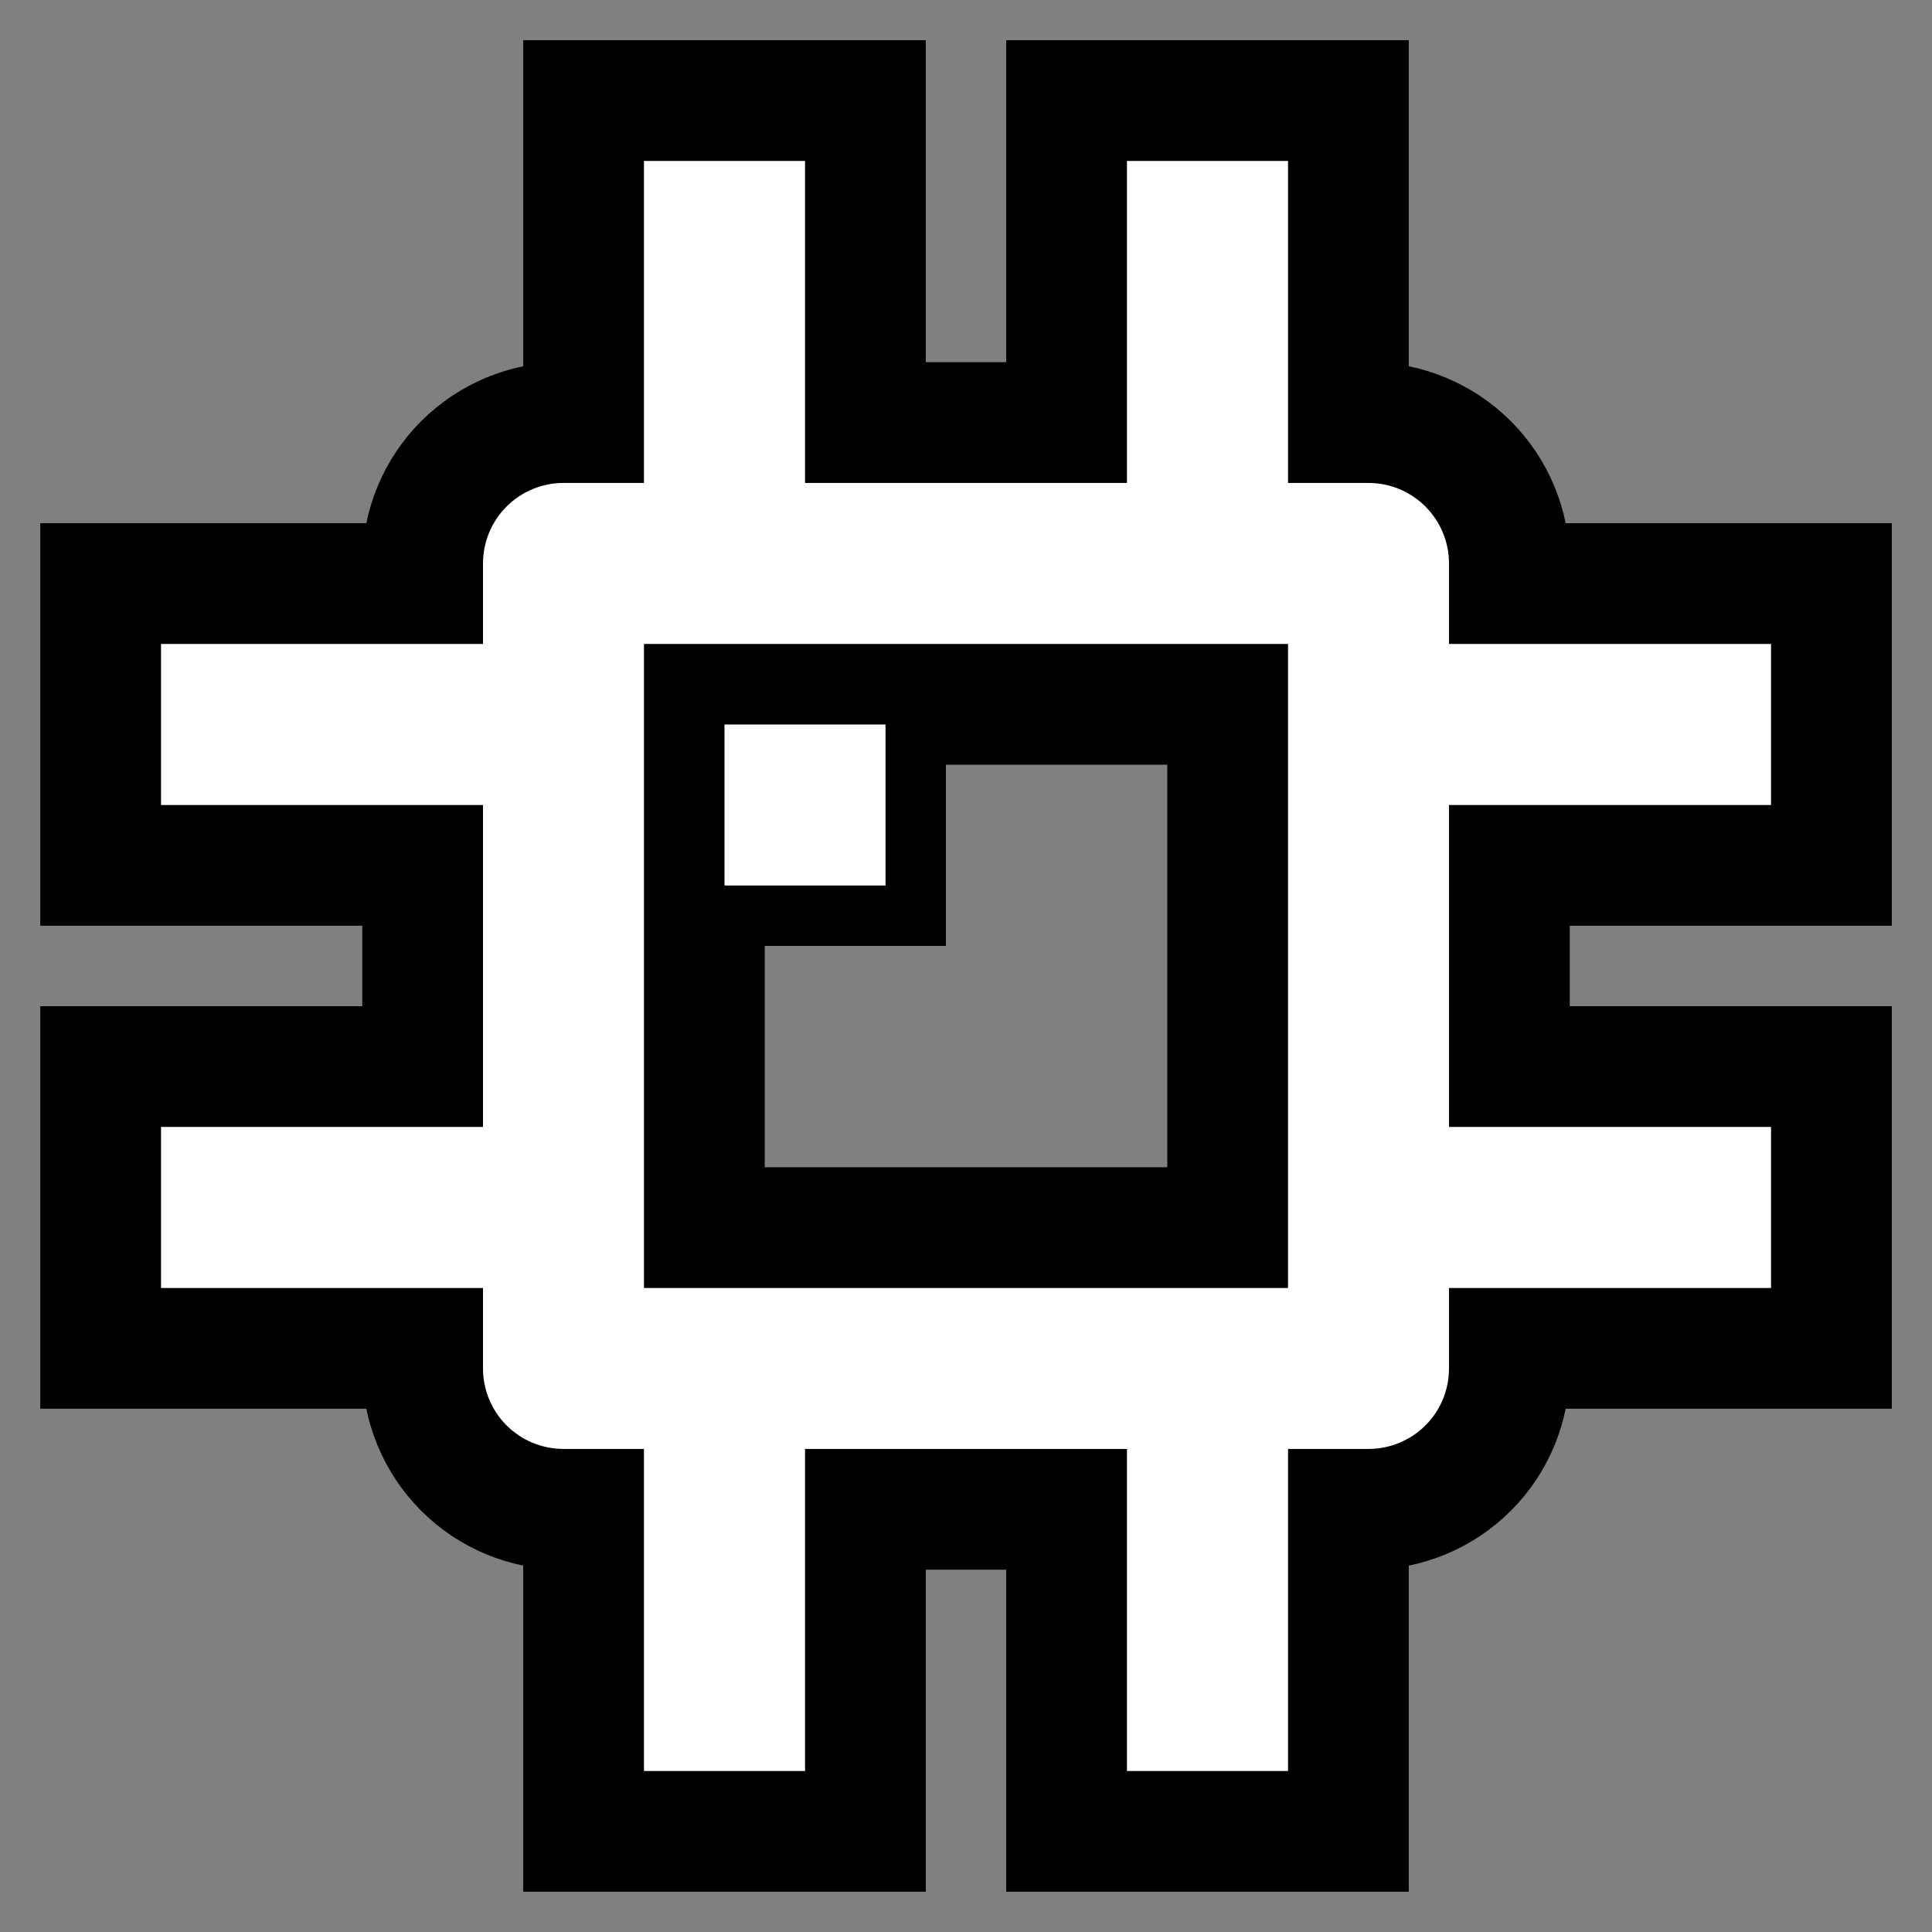
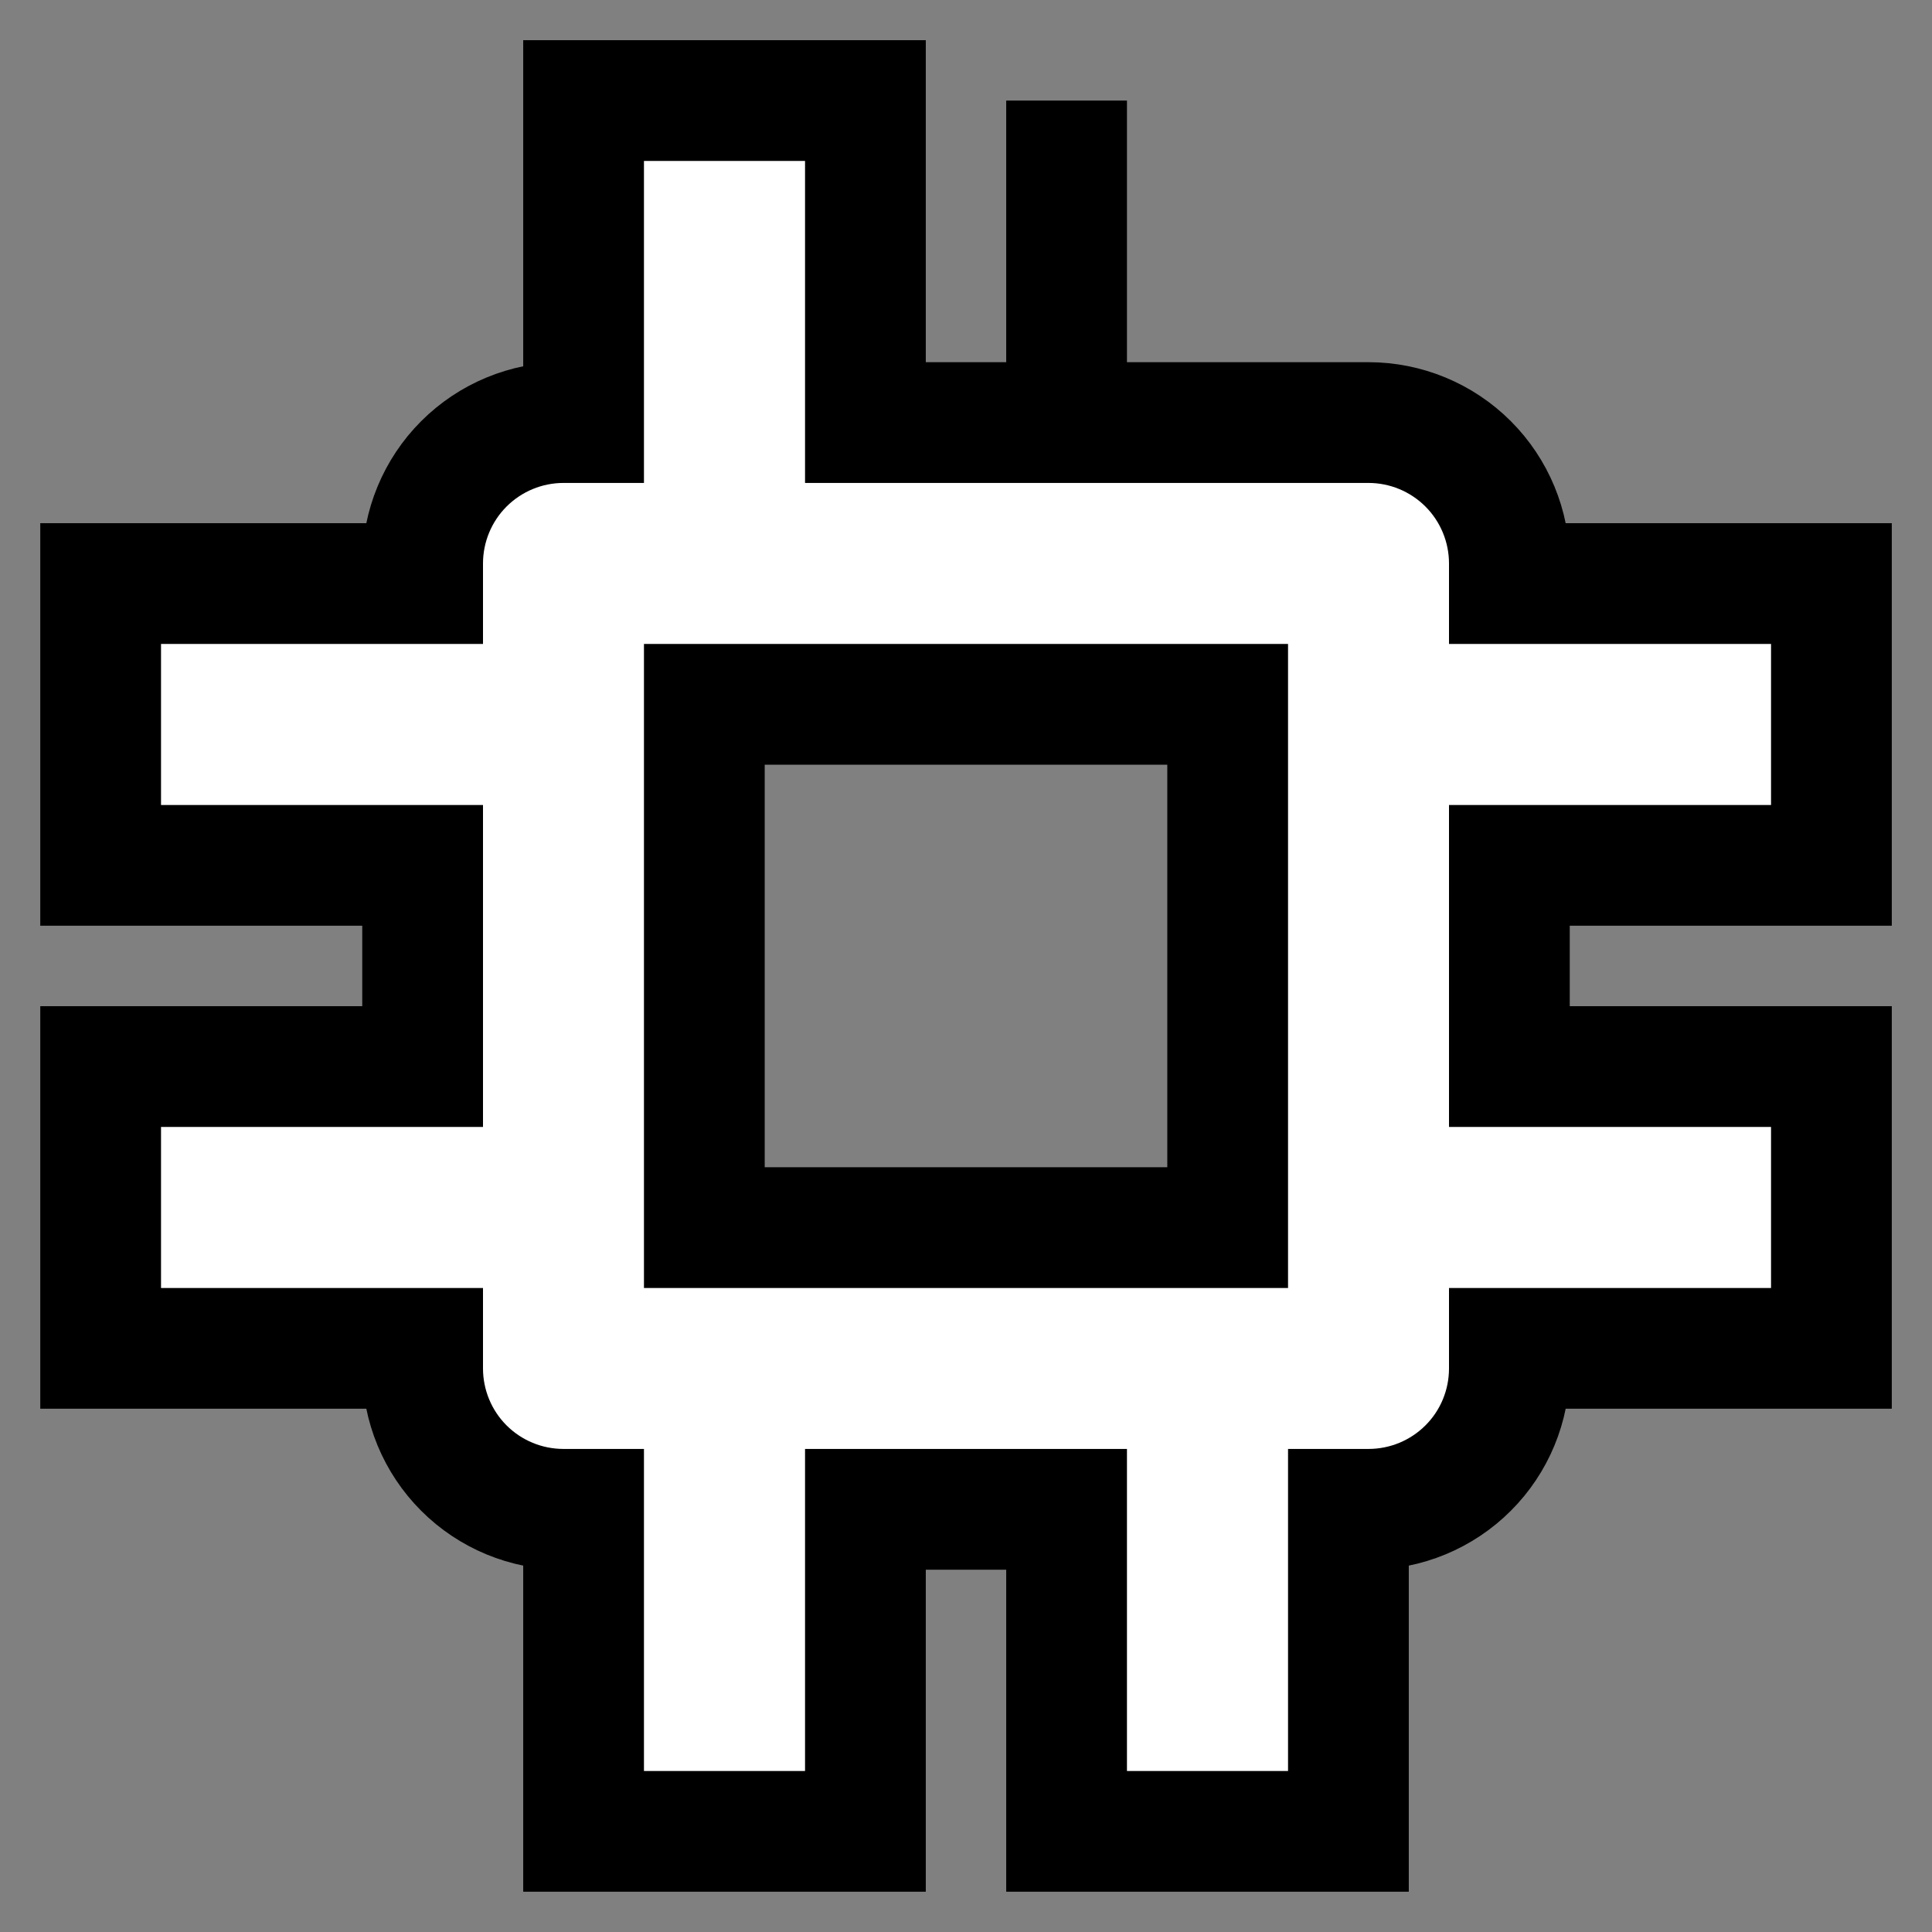
<svg xmlns="http://www.w3.org/2000/svg" width="32.0" height="32.0" viewBox="0.0 0.0 32.0 32.0" fill="none">
  <rect x="0.0" y="0.0" width="32.0" height="32.0" fill="#808080" stroke="none" />
  <g clip-path="url(#clip0_3325_70)">
-     <path d="M14.334 1.666V6.999H17.666V1.666H22.334V6.999H22.666C23.285 6.999 23.879 7.245 24.317 7.683C24.754 8.12 25 8.714 25 9.333V9.666H30.334V14.333H25V17.666H30.334V22.333H25V22.666C25 23.285 24.755 23.879 24.317 24.316C23.879 24.754 23.285 24.999 22.666 24.999H22.334V30.333H17.666V24.999H14.334V30.333H9.666V24.999H9.334C8.715 24.999 8.121 24.754 7.683 24.316C7.246 23.879 7 23.285 7 22.666V22.333H1.667V17.666H7V14.333H1.667V9.666H7V9.333C7 8.714 7.246 8.12 7.683 7.683C8.121 7.245 8.715 6.999 9.334 6.999H9.666V1.666H14.334ZM11.666 20.333H20.334V11.666H11.666V20.333Z" fill="white" stroke="#00BD1E" style="fill:white;fill-opacity:1;stroke:#00BD1E;stroke:color(display-p3 0 0.741 0.118);stroke-opacity:1;" stroke-width="2" />
-     <path d="M15.167 11.5V15.167H11.5V11.5H15.167Z" fill="white" stroke="#00BD1E" style="fill:white;fill-opacity:1;stroke:#00BD1E;stroke:color(display-p3 0 0.741 0.118);stroke-opacity:1;" />
+     <path d="M14.334 1.666V6.999H17.666V1.666V6.999H22.666C23.285 6.999 23.879 7.245 24.317 7.683C24.754 8.12 25 8.714 25 9.333V9.666H30.334V14.333H25V17.666H30.334V22.333H25V22.666C25 23.285 24.755 23.879 24.317 24.316C23.879 24.754 23.285 24.999 22.666 24.999H22.334V30.333H17.666V24.999H14.334V30.333H9.666V24.999H9.334C8.715 24.999 8.121 24.754 7.683 24.316C7.246 23.879 7 23.285 7 22.666V22.333H1.667V17.666H7V14.333H1.667V9.666H7V9.333C7 8.714 7.246 8.12 7.683 7.683C8.121 7.245 8.715 6.999 9.334 6.999H9.666V1.666H14.334ZM11.666 20.333H20.334V11.666H11.666V20.333Z" fill="white" stroke="#00BD1E" style="fill:white;fill-opacity:1;stroke:#00BD1E;stroke:color(display-p3 0 0.741 0.118);stroke-opacity:1;" stroke-width="2" />
  </g>
  <defs>
    <clipPath id="clip0_3325_70">
      <rect width="32" height="32" fill="white" style="fill:white;fill-opacity:1;" />
    </clipPath>
  </defs>
</svg>